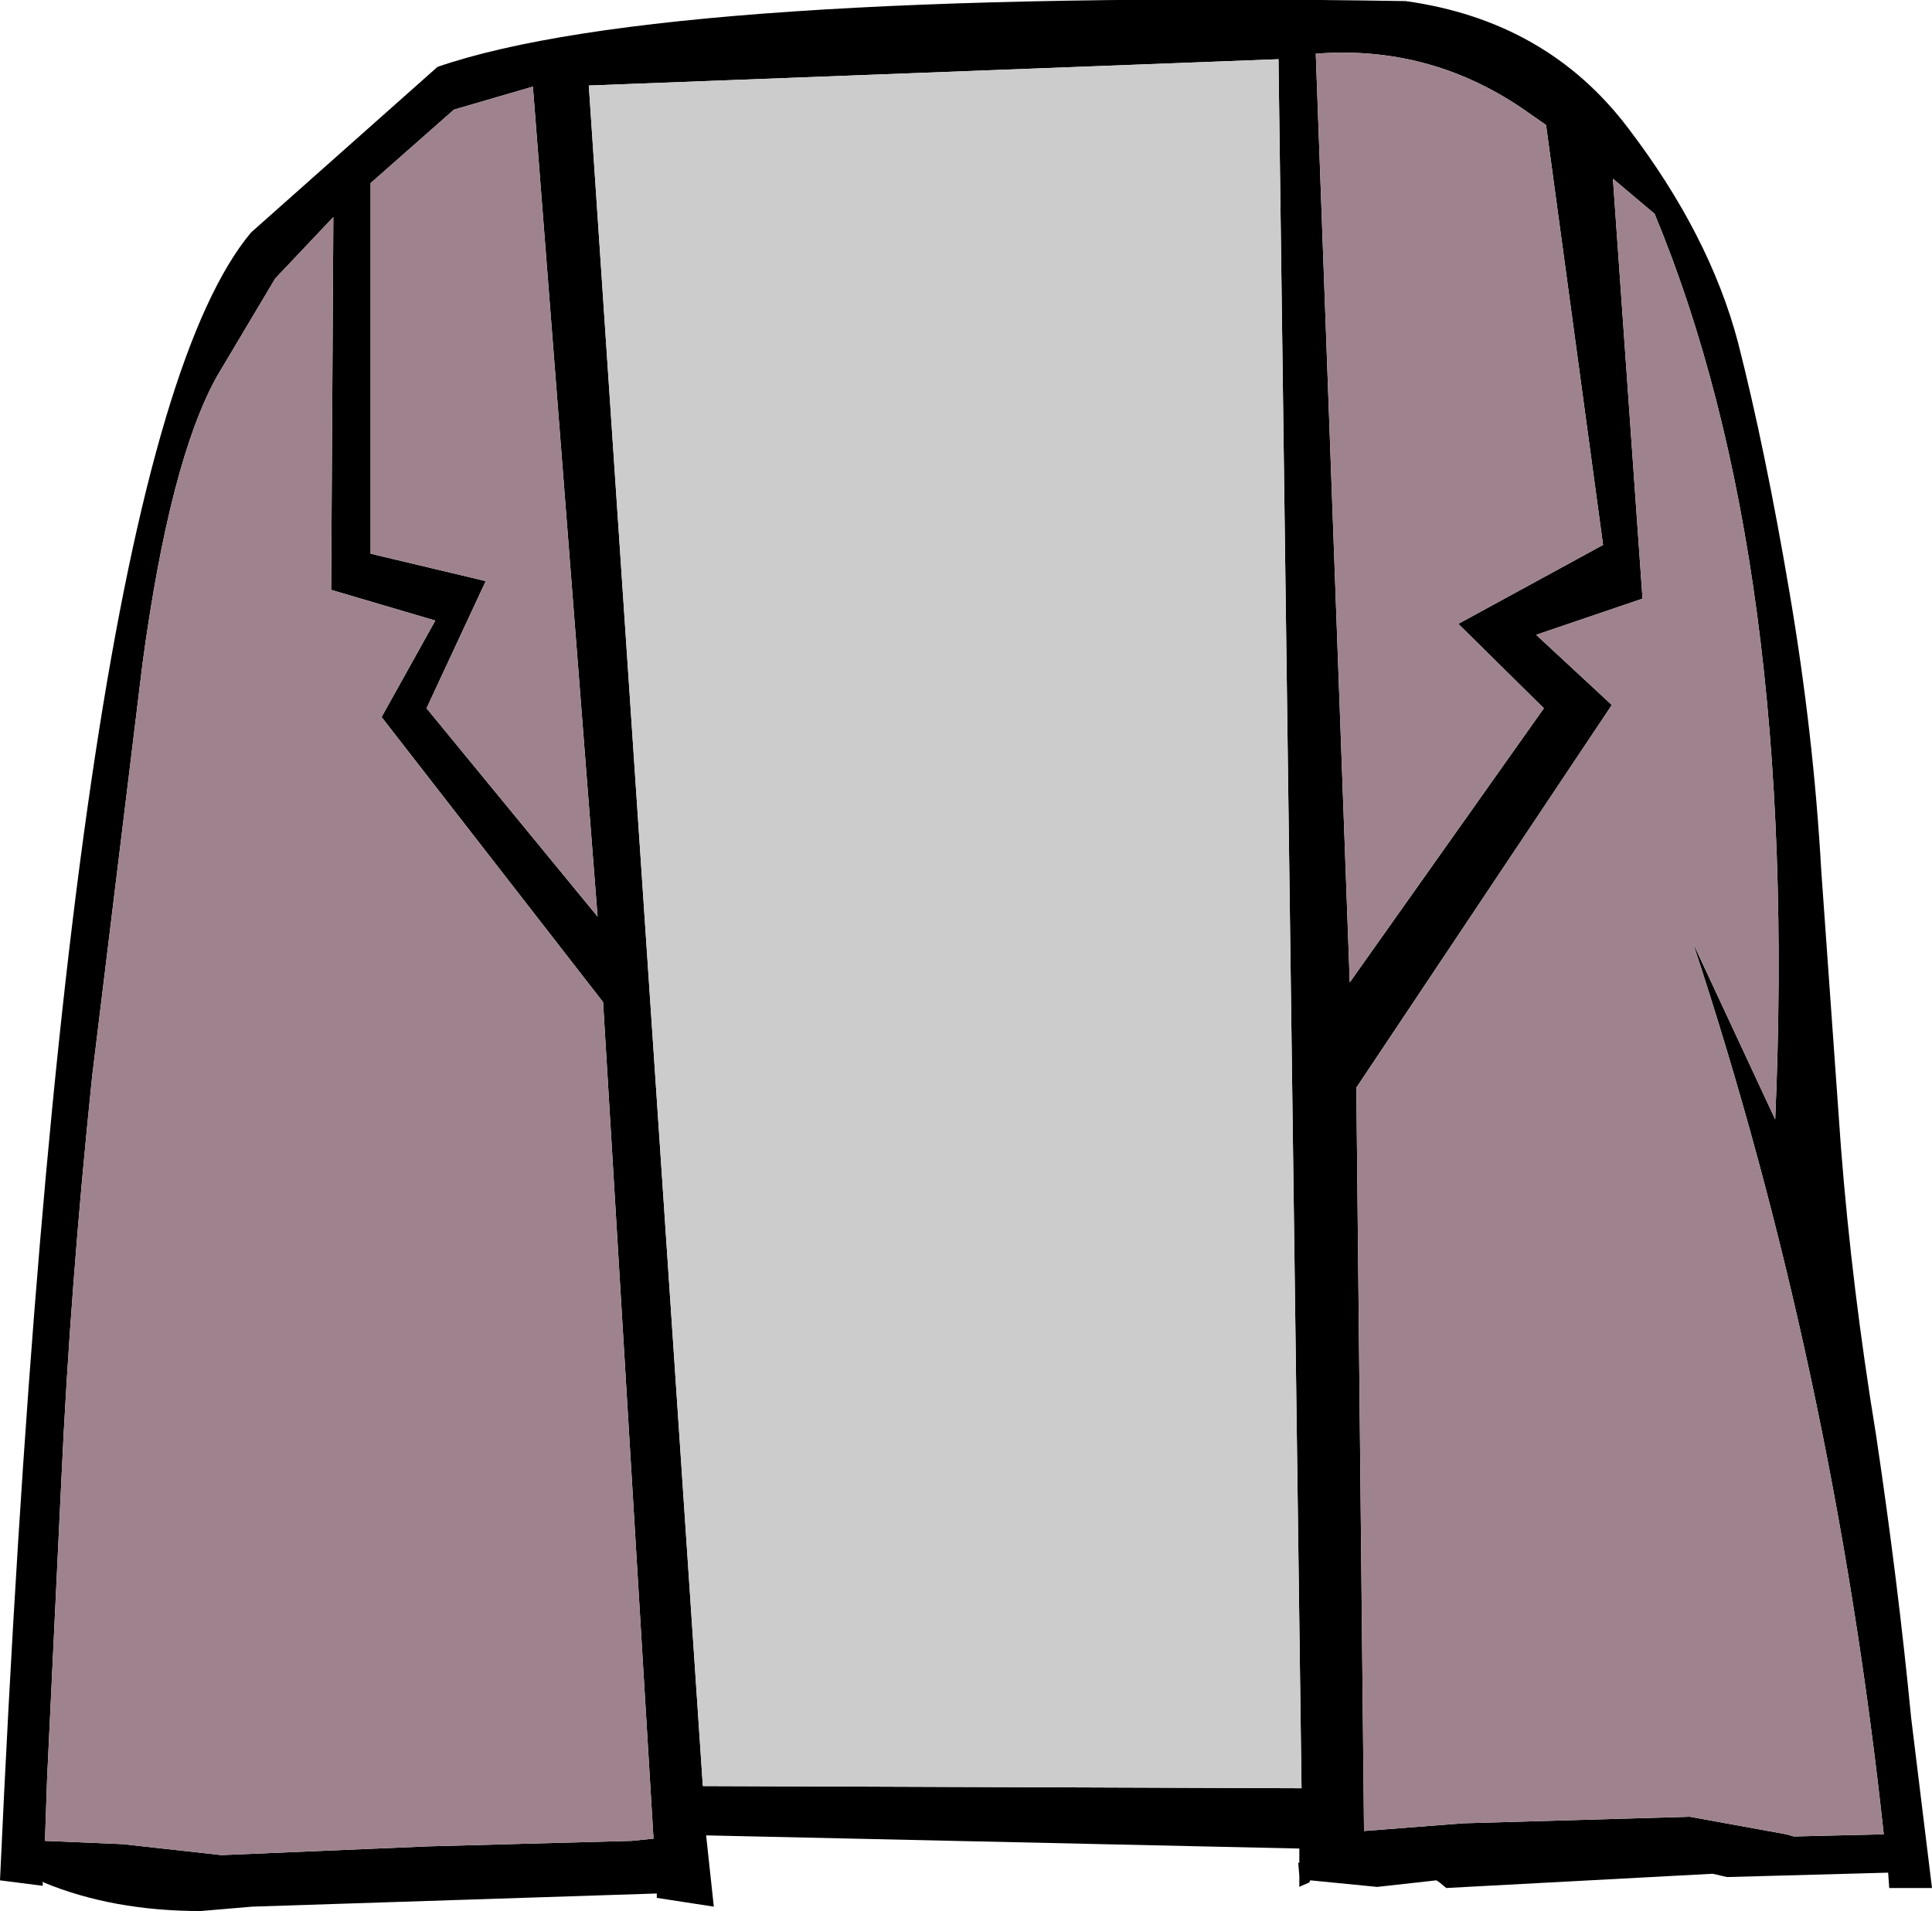
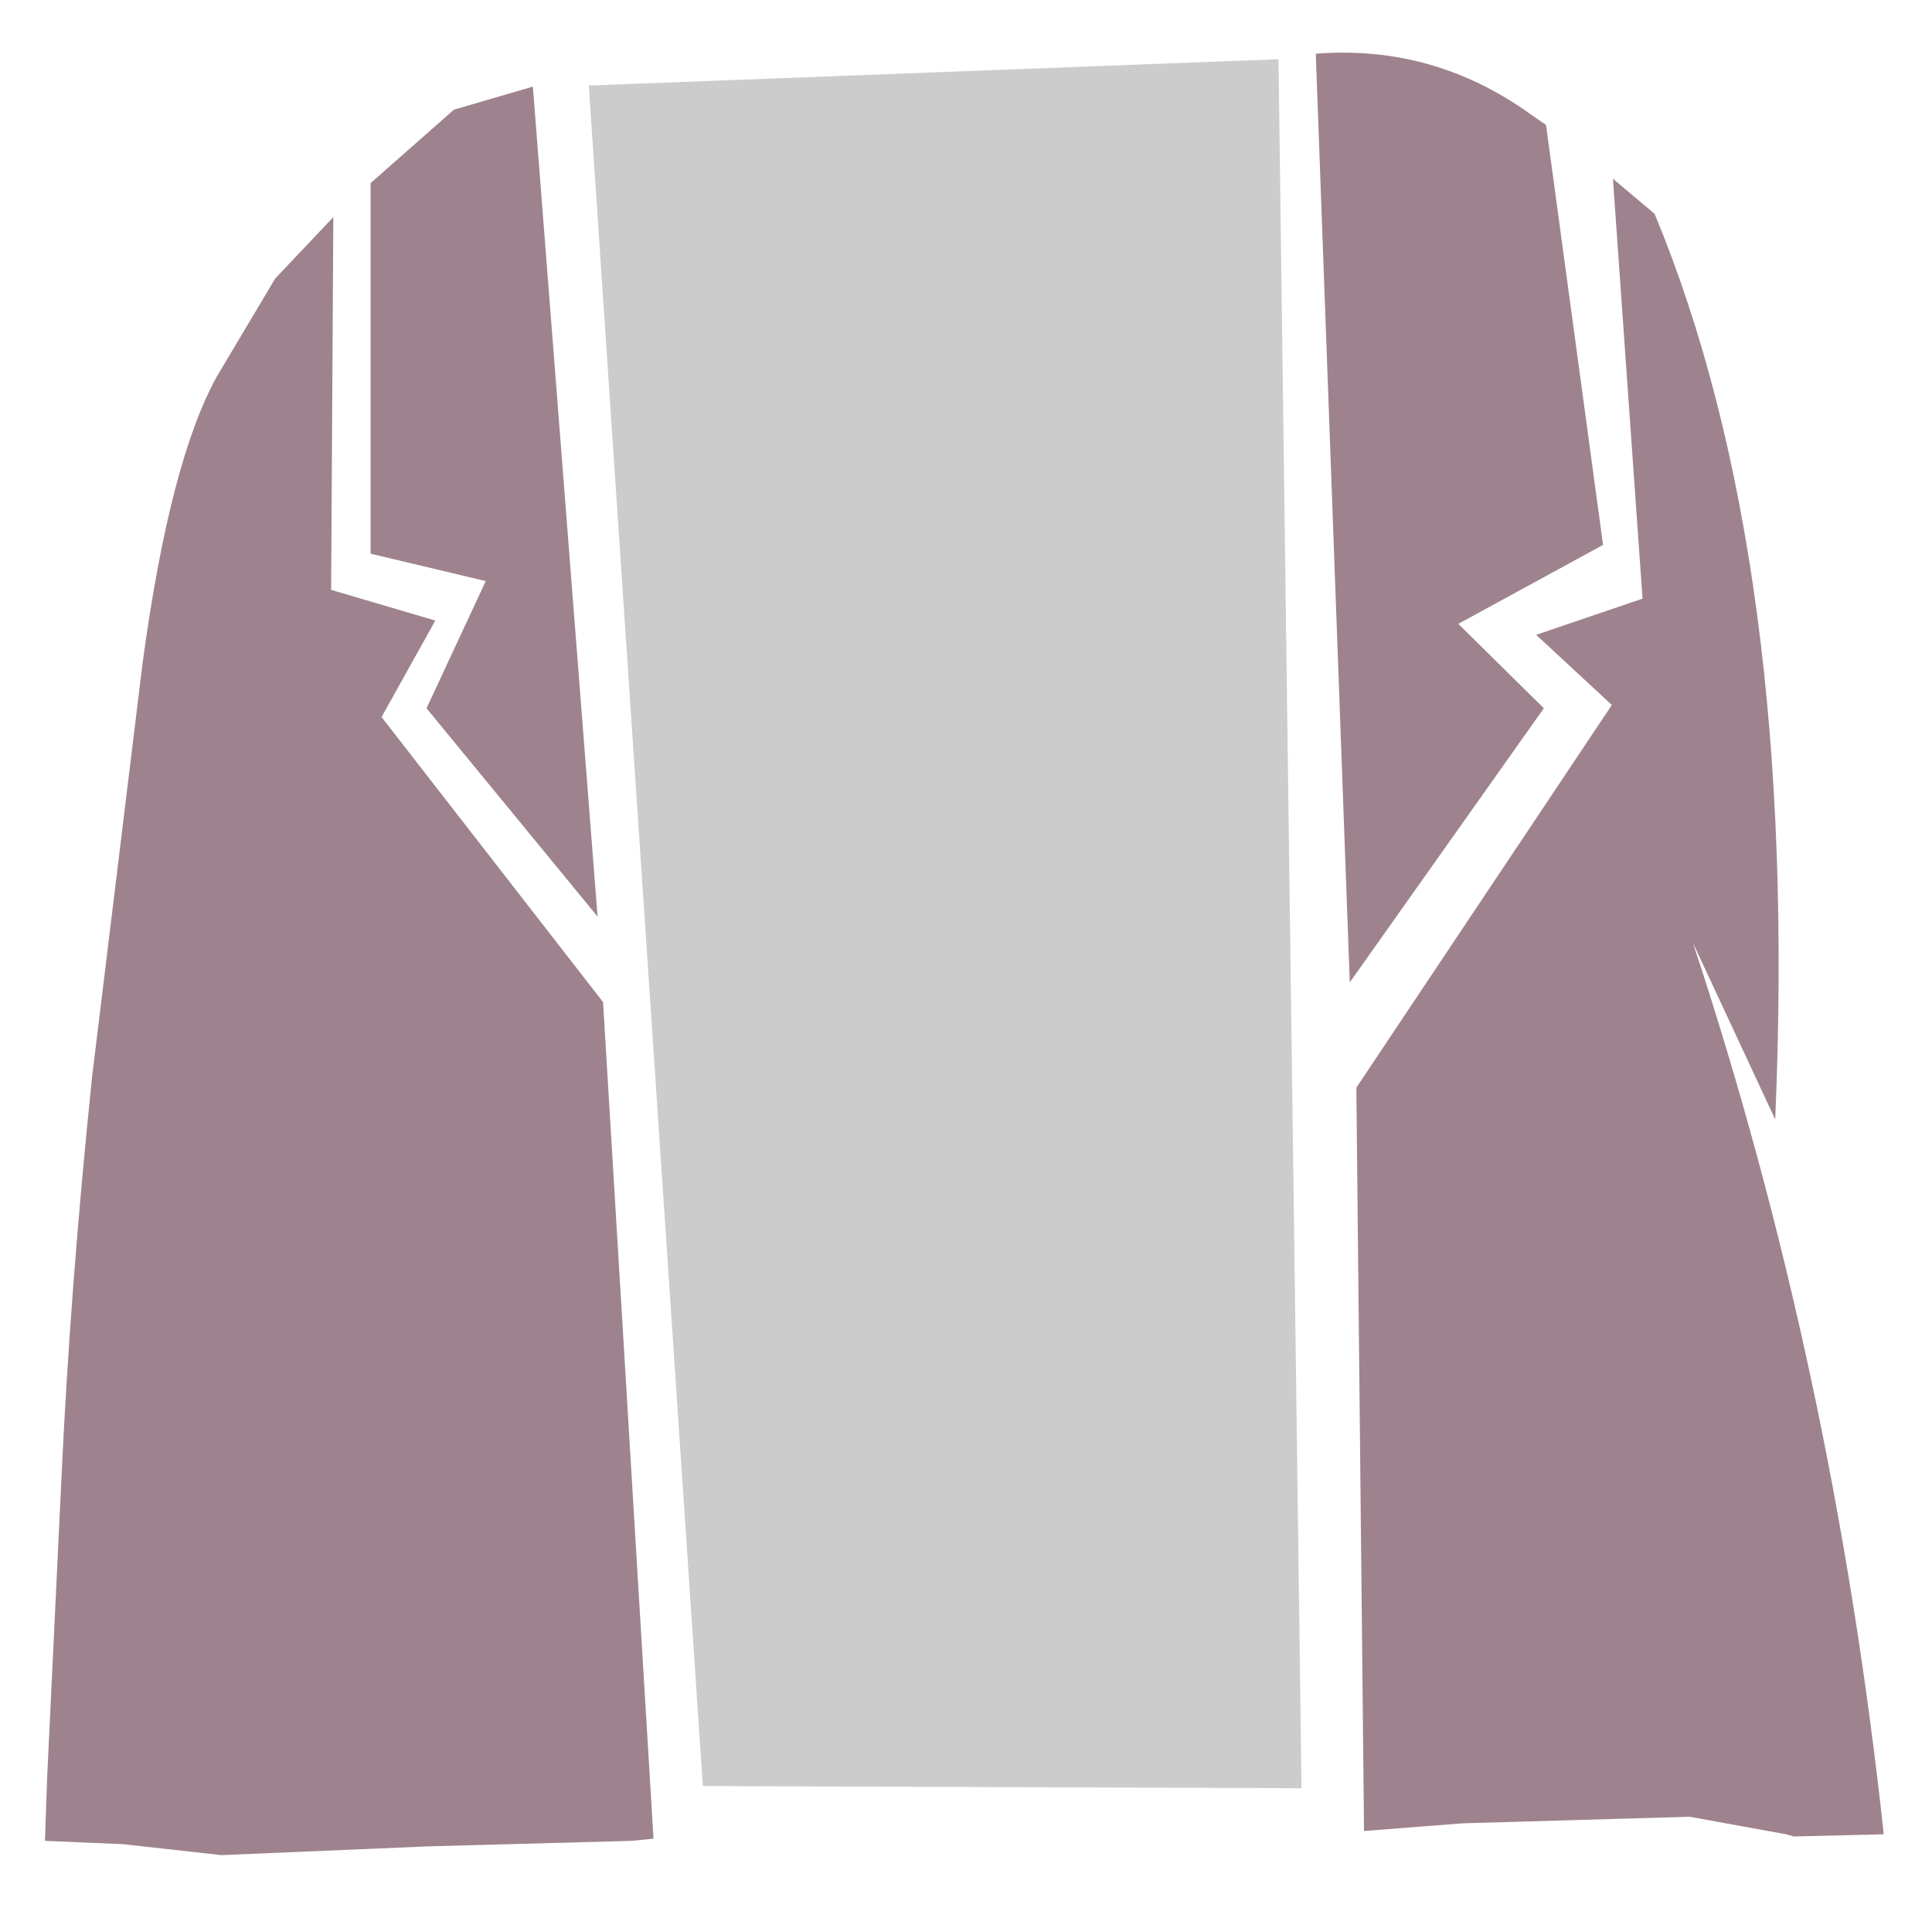
<svg xmlns="http://www.w3.org/2000/svg" height="87.15px" width="88.1px">
  <g transform="matrix(1.0, 0.0, 0.0, 1.0, 44.05, 43.55)">
-     <path d="M30.2 -37.7 Q33.9 -32.85 35.2 -27.95 36.45 -23.05 37.55 -16.55 38.65 -10.1 39.0 -3.85 L39.9 8.8 Q40.4 15.2 41.5 21.9 42.5 28.6 43.1 34.8 L44.05 42.55 42.1 42.55 42.05 41.85 34.7 42.05 34.05 41.9 21.9 42.55 21.6 42.3 21.45 42.2 18.75 42.5 15.7 42.2 15.65 42.3 15.3 42.45 15.2 42.5 15.2 42.0 15.15 41.4 15.2 41.4 15.2 40.75 -11.85 40.15 -11.5 43.4 -14.1 43.0 -14.1 42.8 -32.55 43.4 -34.9 43.6 Q-38.9 43.6 -42.05 42.3 L-42.1 42.25 -42.1 42.45 -44.05 42.2 Q-41.1 -22.8 -32.6 -32.95 L-24.1 -40.5 Q-13.8 -44.05 20.05 -43.5 26.5 -42.6 30.2 -37.7 M31.4 -33.8 L29.5 -35.4 30.85 -16.25 26.0 -14.6 29.45 -11.4 17.8 6.05 18.15 39.95 22.65 39.6 33.0 39.3 37.4 40.1 37.75 40.2 41.85 40.1 Q39.55 18.8 33.15 -0.55 L36.9 7.5 Q38.0 -17.9 31.4 -33.8 M26.45 -37.85 L25.3 -38.65 Q21.05 -41.5 15.95 -41.1 L17.5 1.25 26.35 -11.25 22.45 -15.1 29.05 -18.7 26.45 -37.85 M15.3 38.0 L14.25 -40.85 -17.2 -39.65 -12.0 37.9 15.3 38.0 M-23.35 -38.55 L-27.15 -35.2 -27.15 -18.3 -21.9 -17.05 -24.6 -11.25 -16.8 -1.75 -19.75 -39.6 -23.35 -38.55 M-28.85 -33.65 L-31.5 -30.85 -34.15 -26.4 Q-36.3 -22.55 -37.55 -13.3 L-39.85 5.55 Q-40.85 15.2 -41.25 23.9 L-41.9 37.5 -42.0 40.4 -38.45 40.55 -33.95 41.05 -24.5 40.65 -15.25 40.4 -14.25 40.3 -16.55 2.15 -26.65 -10.85 -24.2 -15.25 -28.95 -16.65 -28.85 -33.65" fill="#000000" fill-rule="evenodd" stroke="none" />
    <path d="M26.45 -37.85 L29.05 -18.7 22.45 -15.1 26.35 -11.25 17.5 1.25 15.95 -41.1 Q21.05 -41.5 25.3 -38.65 L26.45 -37.85 M31.4 -33.8 Q38.0 -17.9 36.9 7.5 L33.15 -0.55 Q39.55 18.8 41.85 40.1 L37.75 40.2 37.4 40.1 33.0 39.3 22.65 39.6 18.15 39.95 17.8 6.05 29.45 -11.4 26.0 -14.6 30.85 -16.25 29.5 -35.4 31.4 -33.8 M-28.85 -33.65 L-28.95 -16.65 -24.2 -15.25 -26.65 -10.85 -16.55 2.15 -14.25 40.3 -15.25 40.4 -24.5 40.65 -33.95 41.05 -38.45 40.55 -42.0 40.4 -41.9 37.5 -41.25 23.9 Q-40.85 15.2 -39.85 5.55 L-37.55 -13.3 Q-36.3 -22.55 -34.15 -26.4 L-31.5 -30.85 -28.85 -33.65 M-23.35 -38.55 L-19.75 -39.6 -16.8 -1.75 -24.6 -11.25 -21.9 -17.05 -27.15 -18.3 -27.15 -35.2 -23.35 -38.55" fill="#9e838e" fill-rule="evenodd" stroke="none" />
    <path d="M15.3 38.0 L-12.0 37.9 -17.2 -39.65 14.25 -40.85 15.3 38.0" fill="#cccccc" fill-rule="evenodd" stroke="none" />
  </g>
</svg>